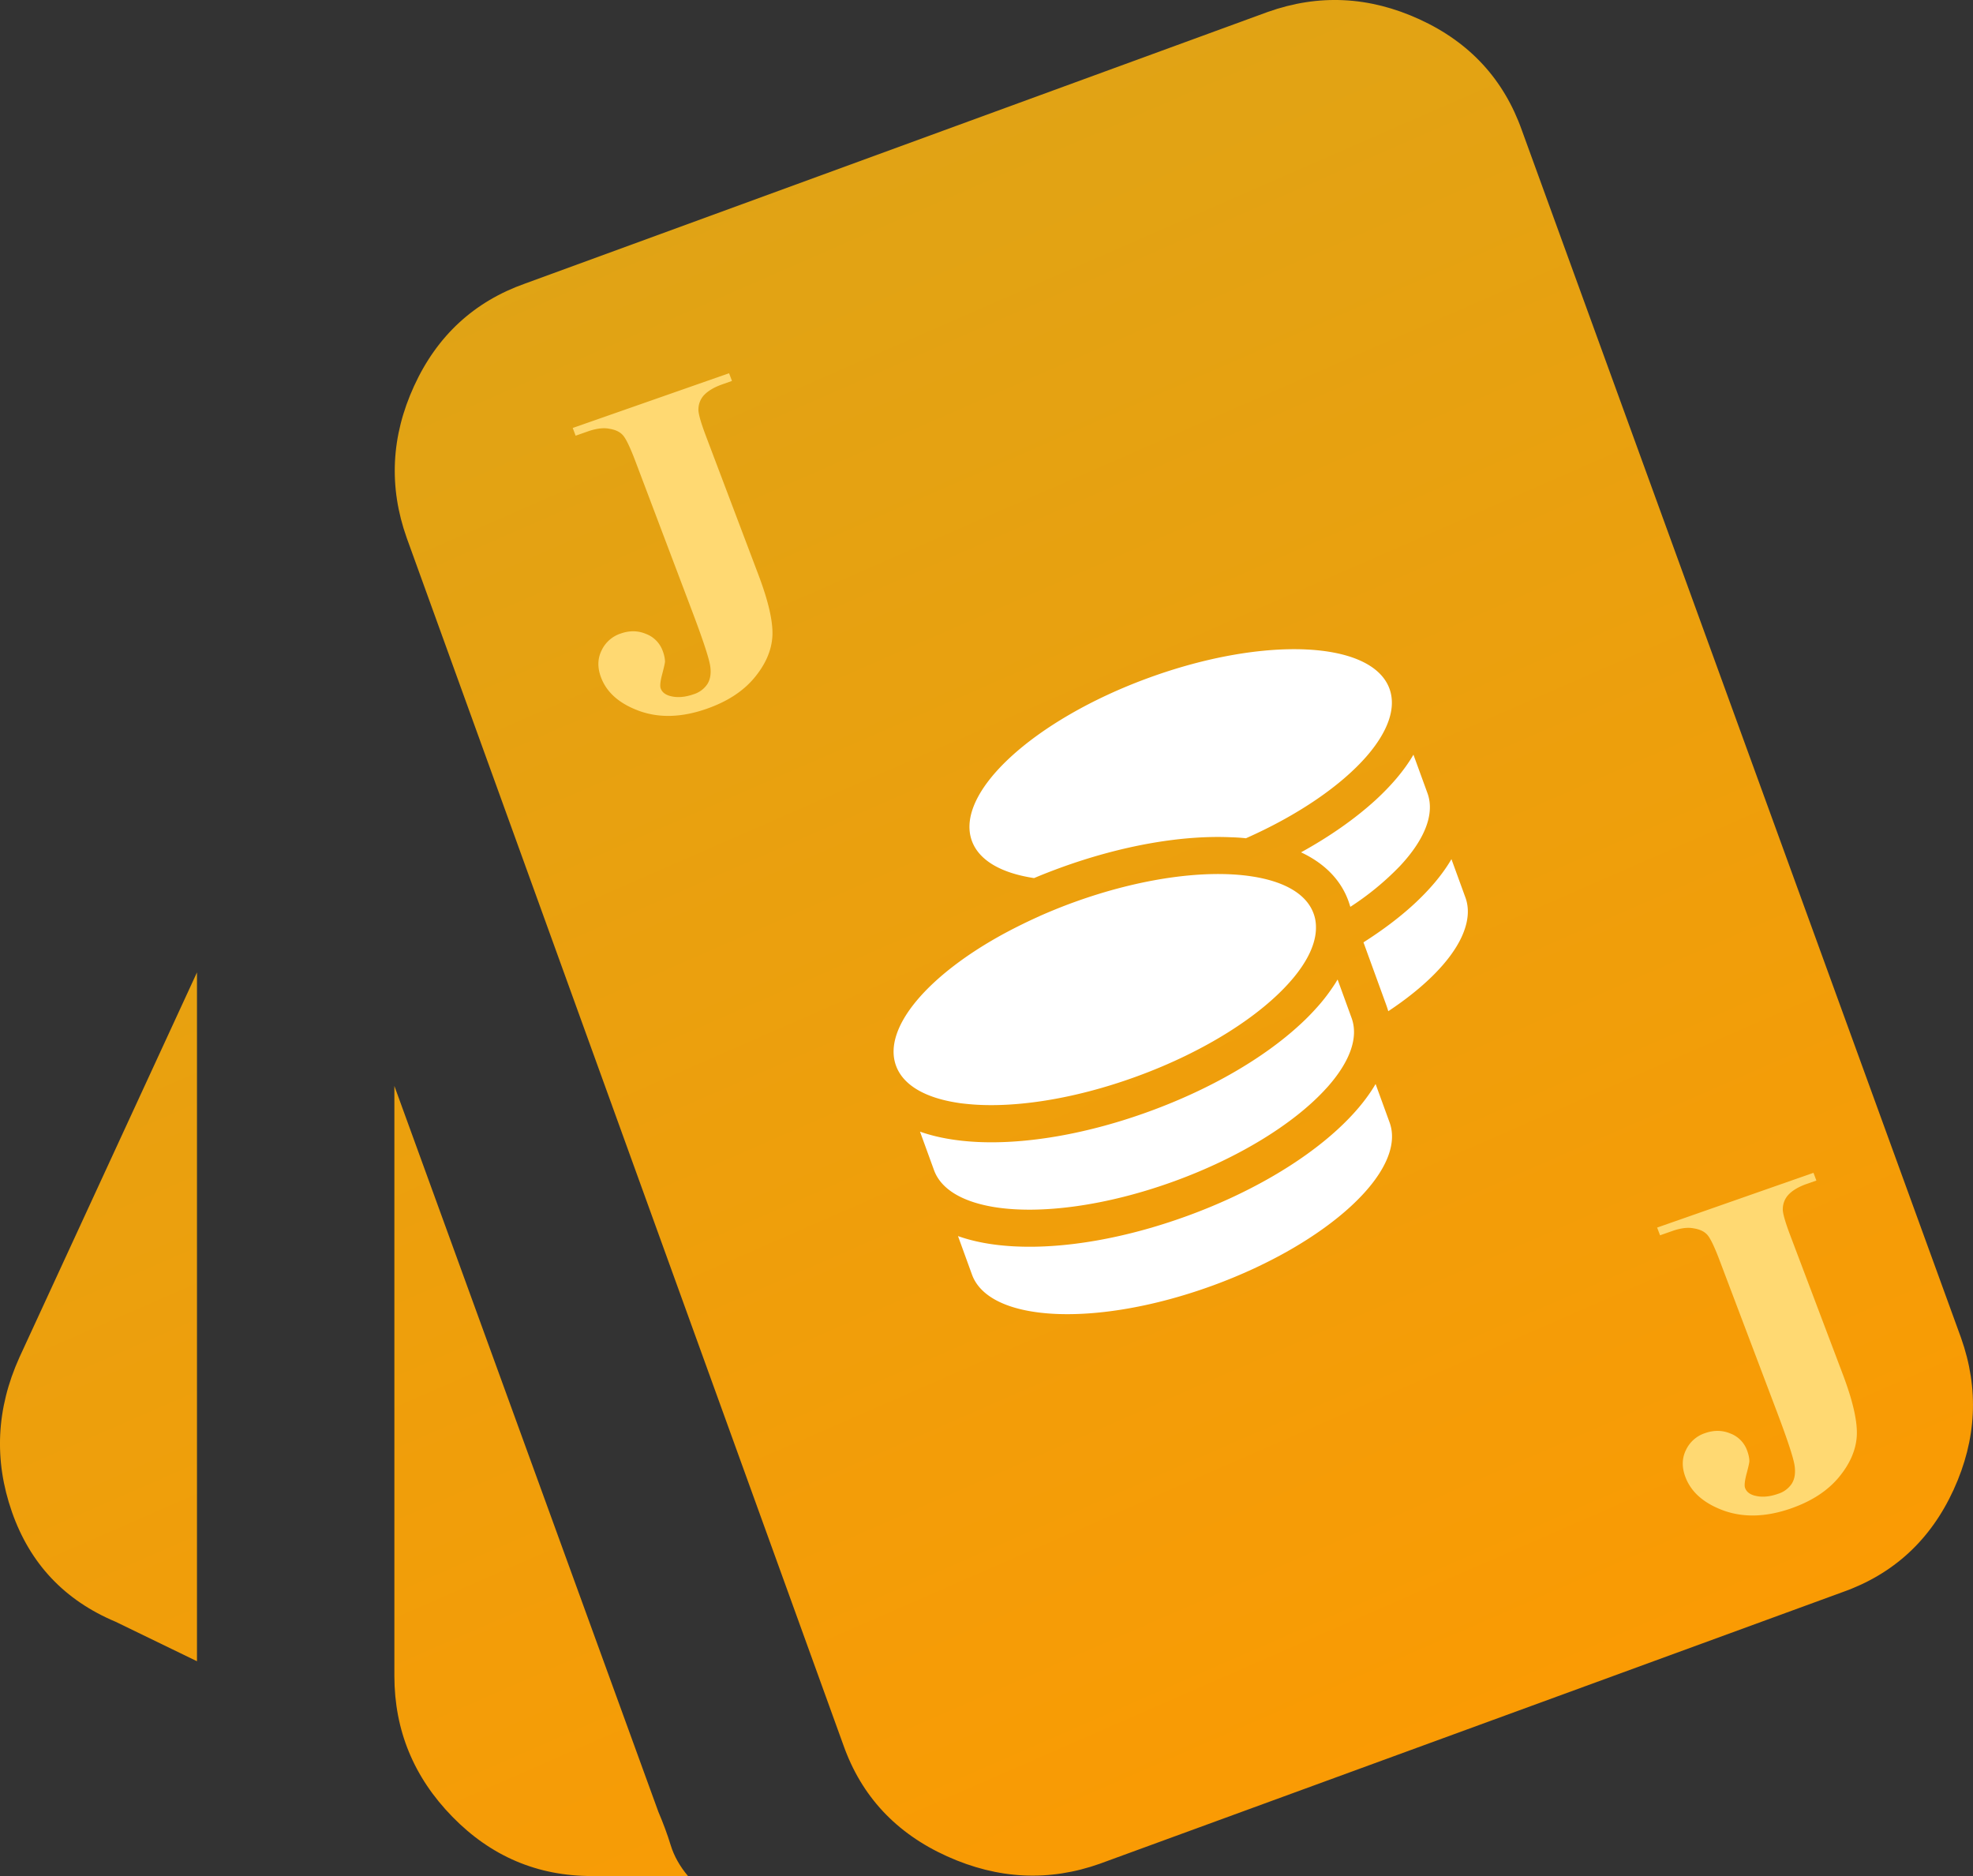
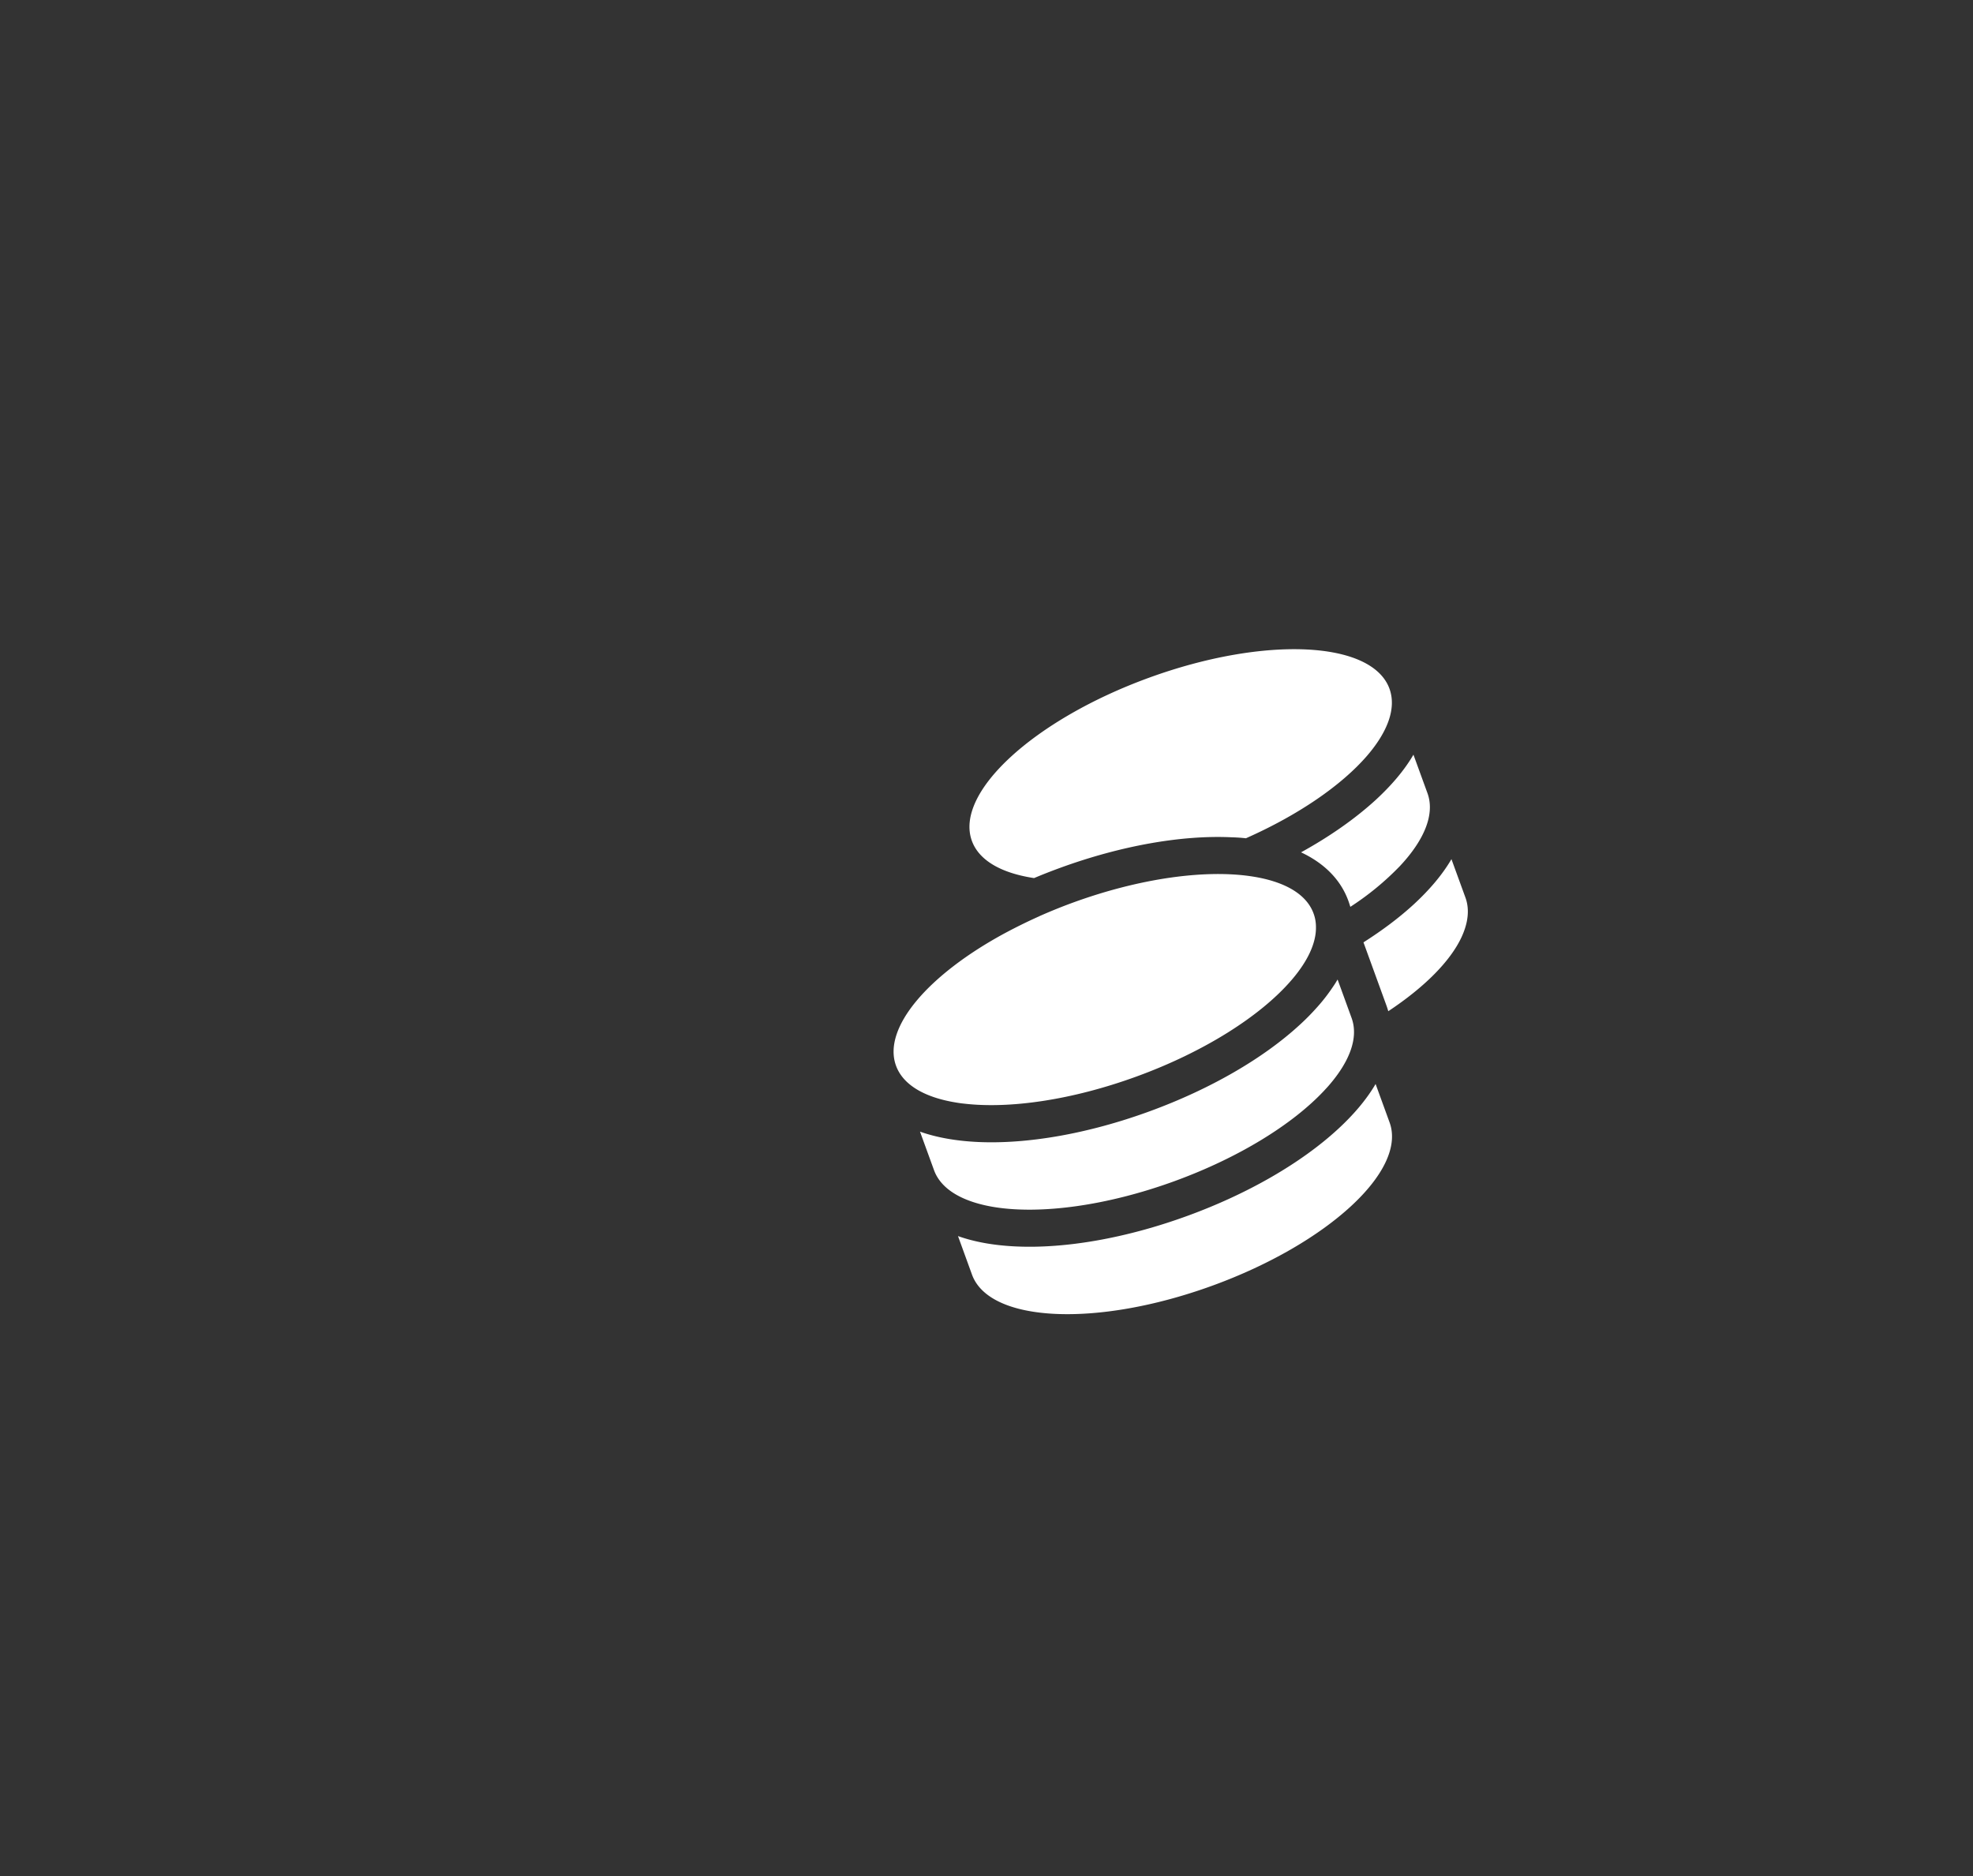
<svg xmlns="http://www.w3.org/2000/svg" width="61" height="58" viewbox="0 0 61 58" fill="none">
  <rect width="100%" height="100%" fill="#333333" stroke="none" />
-   <path fill="url(#a)" d="m42.876 26.106.417-.883c.203-.61.06 2.015-.167 1.405-.228-.611.728 1.65.167 1.244h3.97c1.139.021-5.694 2.91-6.176 3.09-.482.179-3.374-.109-3.529.398l5.735-6.137c9.154.535-2.725 1.597-2.495 2.207.23.611-1.948-1.731-1.39-1.324l-.212-2.649c.407.306 2.264 3.348 2.746 3.17.482-.176.78-.01.934-.521ZM6.09 51.359l-2.517-1.221C1.997 49.476.929 48.344.369 46.743c-.56-1.602-.483-3.193.229-4.773L6.09 30.063v21.296ZM18.295 58c-1.678 0-3.114-.61-4.308-1.832-1.194-1.221-1.792-2.672-1.794-4.35V33.573l8.162 22.441c.152.357.28.7.381 1.032.102.332.28.65.534.953h-2.975Zm15.714-.382c-1.577.56-3.153.484-4.73-.229-1.576-.712-2.644-1.857-3.203-3.435L12.574 16.628c-.56-1.577-.483-3.143.229-4.696s1.856-2.608 3.432-3.166L39.197.369c1.576-.56 3.14-.483 4.693.23 1.552.712 2.606 1.857 3.164 3.434L60.63 41.36c.56 1.577.483 3.142-.229 4.696-.712 1.553-1.856 2.608-3.433 3.166l-22.96 8.396Z" />
-   <path fill="#FFD972" d="m17.797 13.47-.09-.239 4.834-1.692.09.238-.294.104c-.268.094-.466.214-.593.36a.653.653 0 0 0-.15.404c-.01.12.067.4.233.839l1.62 4.283c.318.839.462 1.48.432 1.924-.031.44-.221.866-.57 1.28-.347.41-.834.723-1.46.942-.764.268-1.456.291-2.076.07-.616-.223-1.013-.568-1.19-1.037-.114-.301-.11-.578.013-.83a.993.993 0 0 1 .596-.53c.273-.096.532-.092.78.012a.88.88 0 0 1 .515.52c.046.12.07.232.073.333-.002.05-.032.184-.09.404-.056.214-.07.358-.042.431.042.112.137.188.284.23.215.06.46.043.732-.052a.791.791 0 0 0 .422-.309c.09-.138.122-.315.096-.53-.023-.221-.207-.787-.552-1.7l-1.769-4.676c-.17-.447-.302-.717-.398-.81-.091-.095-.228-.156-.411-.185-.18-.034-.398-.007-.653.082l-.382.134ZM51.324 38.19l-.09-.238 4.834-1.693.09.239-.295.103c-.268.094-.465.214-.592.361a.653.653 0 0 0-.151.404c-.01.12.068.4.234.838l1.62 4.283c.318.84.461 1.48.432 1.924-.031.44-.222.867-.571 1.281-.347.409-.833.723-1.459.942-.764.267-1.456.29-2.077.07-.615-.223-1.012-.569-1.19-1.038-.113-.3-.11-.577.013-.83a.994.994 0 0 1 .597-.53c.273-.095.532-.091.779.012a.88.88 0 0 1 .516.521c.045.12.07.231.072.333-.001.049-.031.184-.09.404-.055.214-.07.358-.041.43.042.112.137.189.284.23.215.06.46.044.732-.052a.792.792 0 0 0 .422-.308c.09-.139.121-.316.096-.53-.023-.222-.207-.788-.552-1.7l-1.77-4.676c-.169-.448-.301-.718-.397-.81-.092-.095-.229-.157-.412-.185-.18-.035-.397-.007-.652.082l-.382.134Z" />
  <path fill="#fff" d="M42.959 21.293c.22.606-.058 1.34-.704 2.085-.781.899-2.1 1.814-3.734 2.538a5.143 5.143 0 0 0-.44-.03c-1.528-.073-3.404.253-5.294.941-.279.102-.549.207-.816.32l-.045-.007c-.974-.155-1.658-.539-1.878-1.144-.541-1.487 1.912-3.745 5.476-5.043s6.894-1.147 7.435.34Zm-10.82 7.03c.335-.148.683-.29 1.04-.42 2.091-.761 4.097-1.023 5.511-.81 1 .15 1.7.535 1.923 1.151.05.135.073.274.073.42.007.5-.262 1.059-.743 1.622-.002.005-.008.007-.01.012-.008.01-.017.017-.025.028-.94 1.081-2.661 2.188-4.773 2.957-2.003.73-3.934 1.003-5.338.836-.075-.007-.148-.018-.22-.03-.97-.154-1.655-.537-1.875-1.143-.426-1.17 1.006-2.824 3.381-4.104.335-.179.687-.353 1.057-.518Zm9.55-.47c-.268-.738-.845-1.213-1.464-1.502.898-.495 1.683-1.048 2.311-1.623.465-.429.874-.897 1.164-1.396l.434 1.191c.236.65-.101 1.45-.85 2.25a8.67 8.67 0 0 1-1.535 1.263c-.02-.062-.037-.12-.059-.18v-.004Zm.099 3.62c.22.607-.057 1.34-.704 2.086-.048.056-.098.108-.15.165-.965 1.03-2.619 2.063-4.622 2.793-2.112.769-4.142 1.028-5.556.804-.975-.156-1.659-.54-1.879-1.145l-.433-1.19c.546.193 1.157.29 1.788.32 1.53.071 3.407-.254 5.296-.943 1.89-.688 3.537-1.646 4.663-2.685.223-.203.43-.42.62-.64.163-.19.308-.387.44-.588.038-.055.07-.113.104-.167l.433 1.19Zm1.076-.39-.709-1.949c.588-.374 1.111-.767 1.556-1.176.465-.429.873-.897 1.164-1.396l.434 1.191c.128.354.088.768-.123 1.222-.349.748-1.15 1.55-2.264 2.288a3.217 3.217 0 0 0-.058-.18Zm-6.16 6.51c1.889-.688 3.535-1.646 4.662-2.685.465-.428.873-.897 1.164-1.395l.433 1.19c.54 1.488-1.913 3.746-5.477 5.044-3.564 1.298-6.893 1.146-7.434-.34l-.433-1.192c.546.194 1.156.291 1.788.32 1.53.072 3.406-.253 5.296-.942Z" />
  <defs>
    <linearGradient id="a" x1="0" x2="31.065" y1="0" y2="71.082" gradientUnits="userSpaceOnUse">
      <stop offset="0" stop-color="#D9A61A" />
      <stop offset="1" stop-color="#F90" />
    </linearGradient>
  </defs>
</svg>